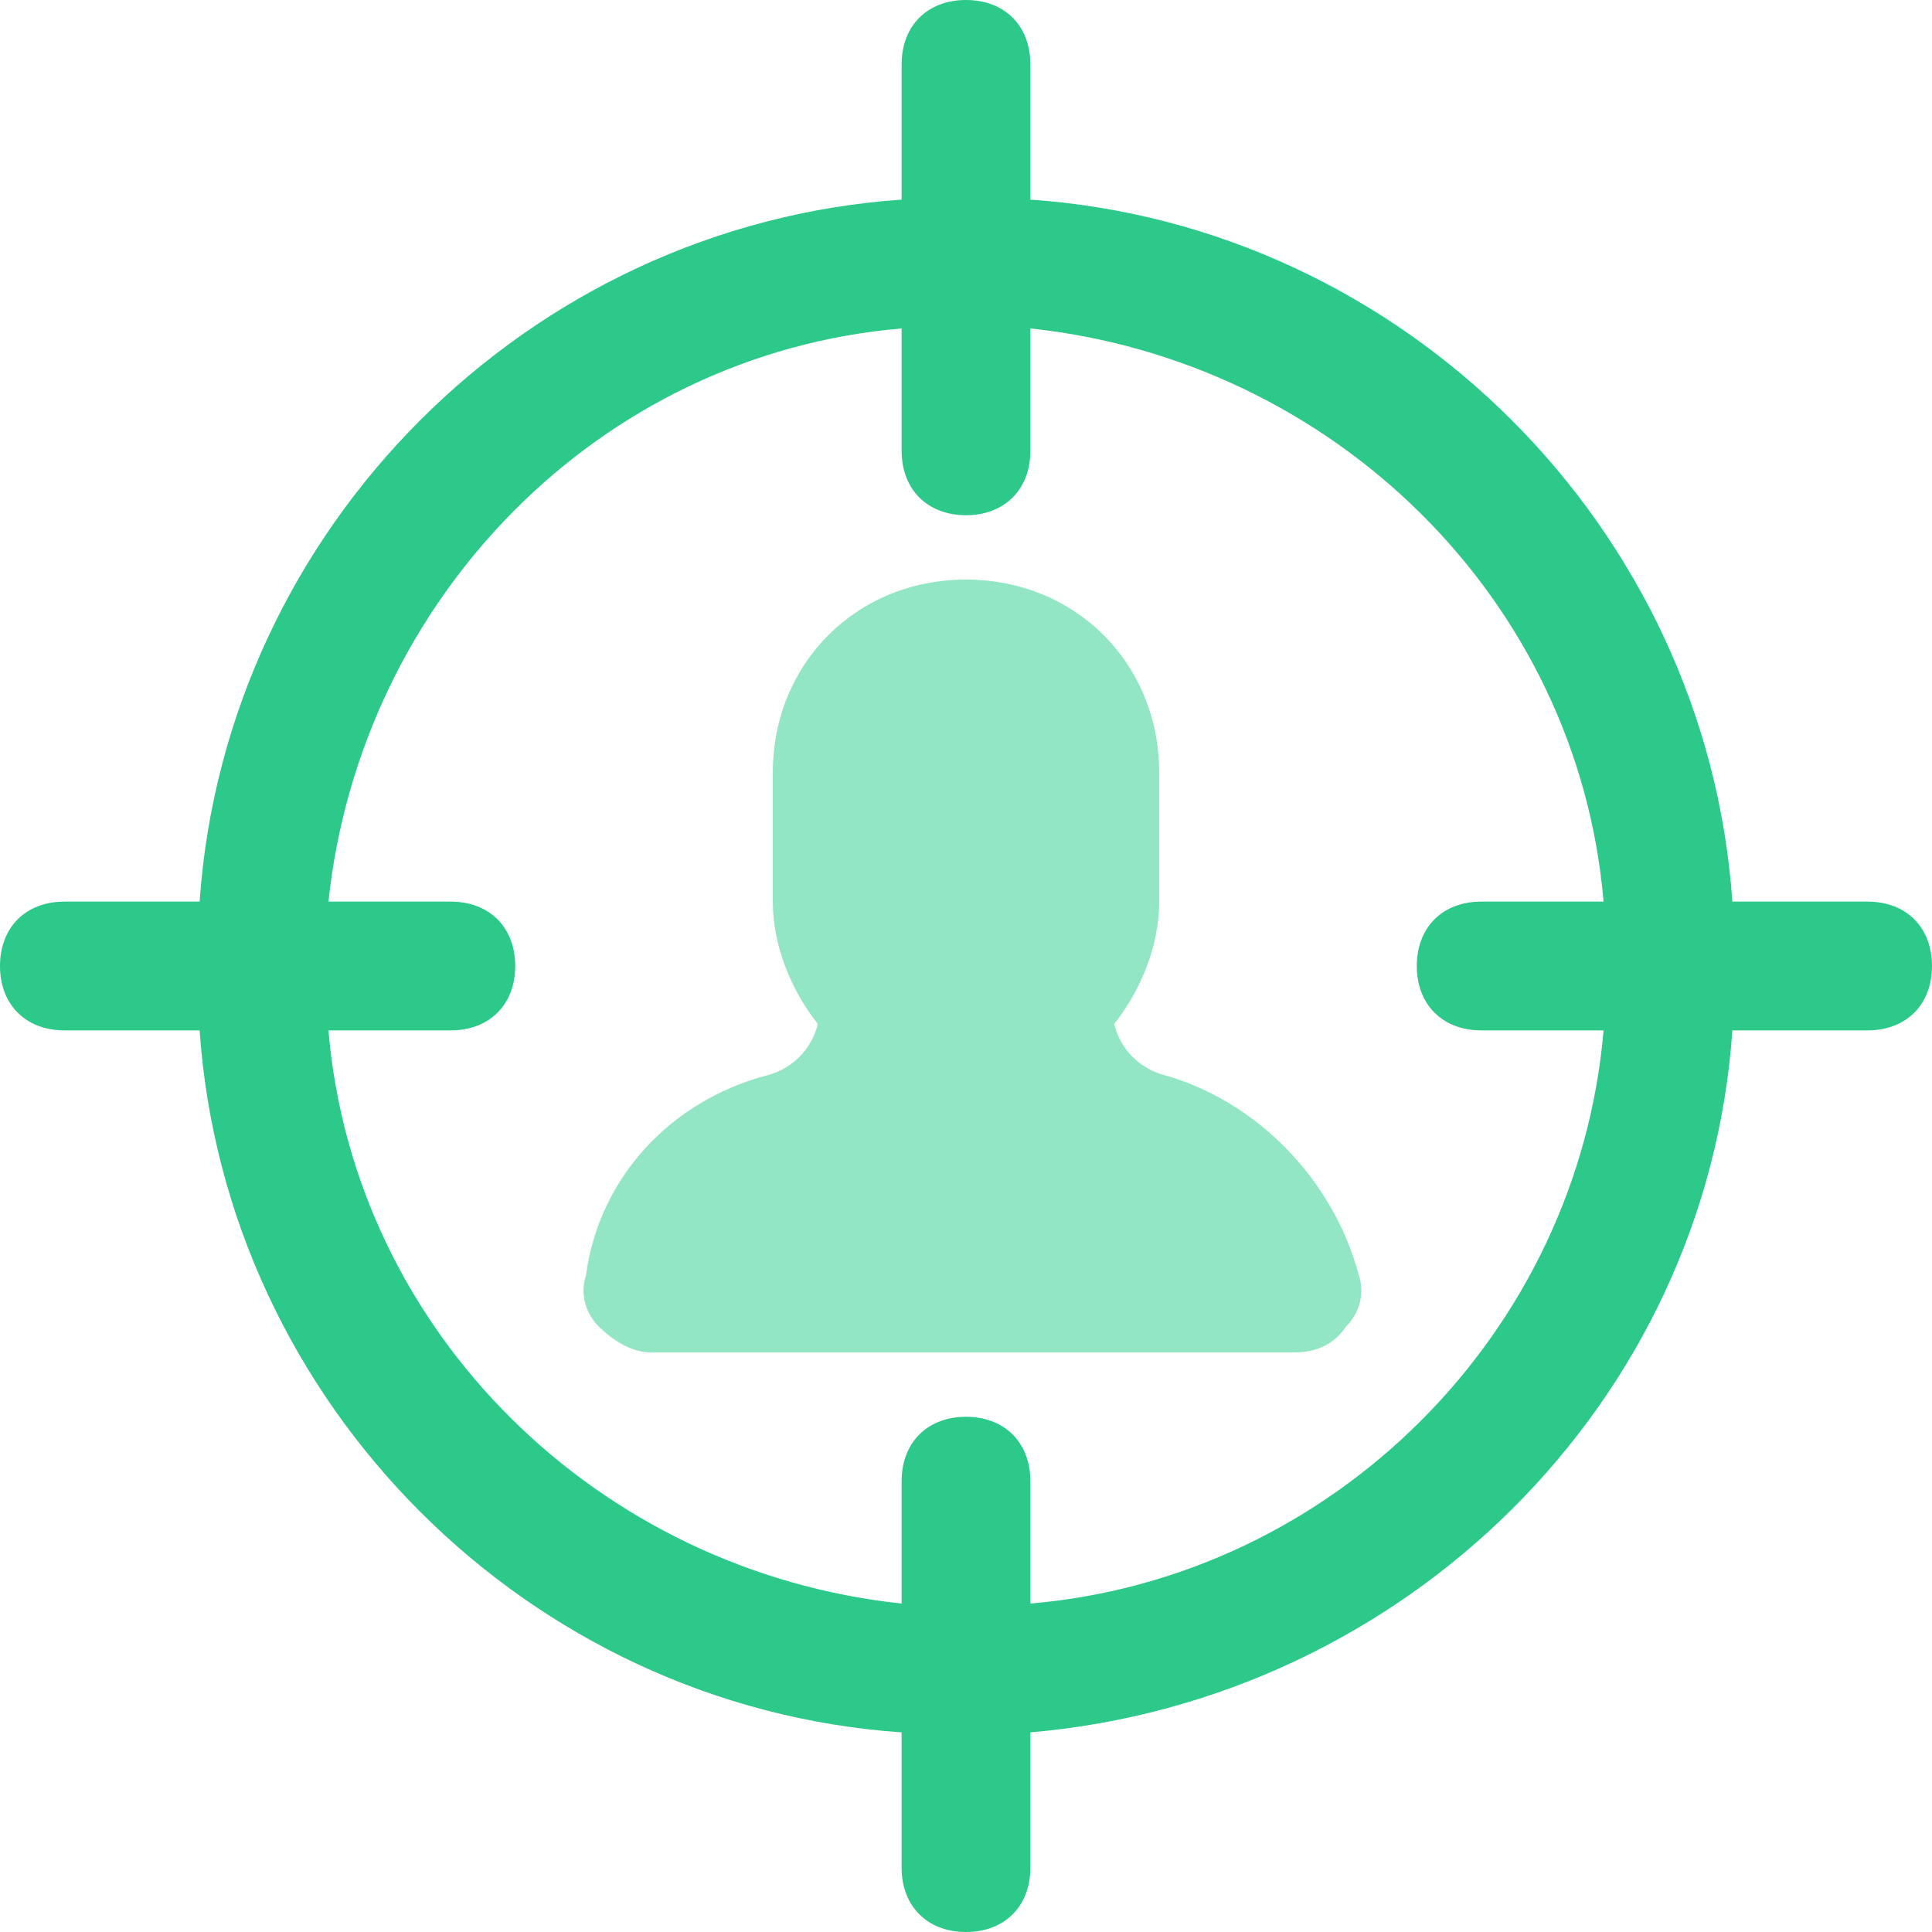
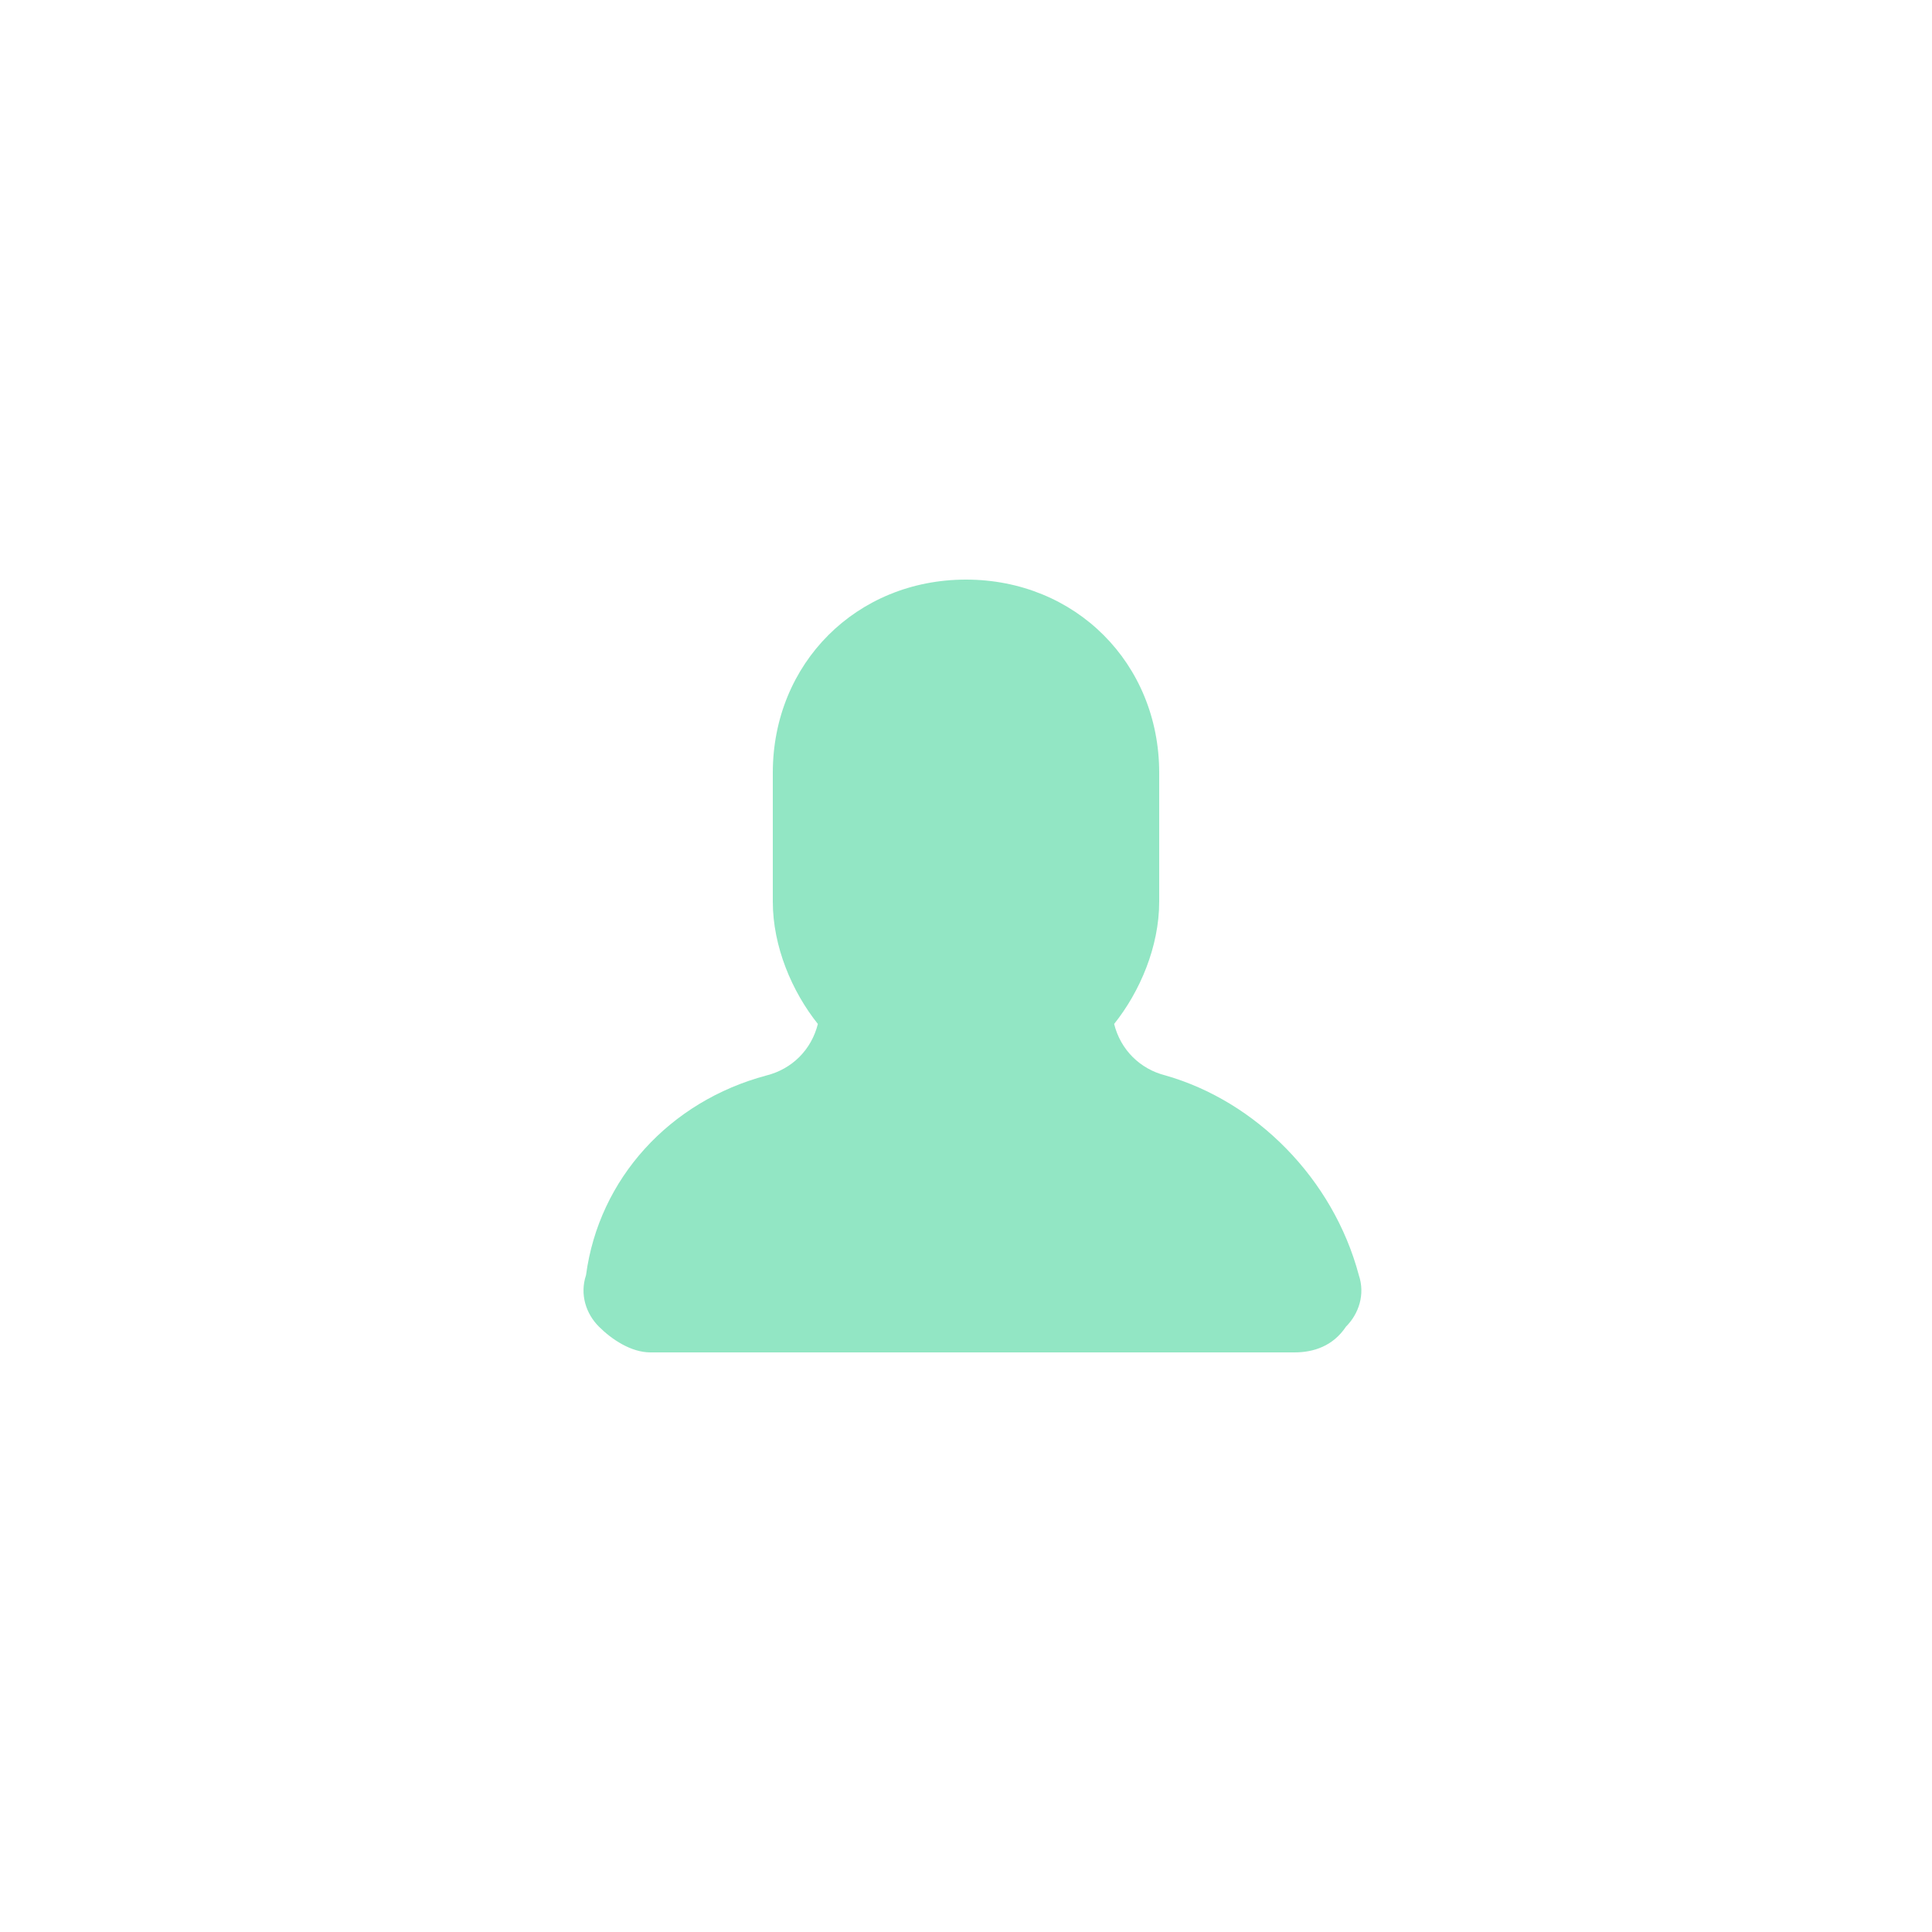
<svg xmlns="http://www.w3.org/2000/svg" width="40px" height="40px" viewBox="0 0 40 40" version="1.1">
  <title>seo-target-audience</title>
  <g id="YourParkingSpace_Website-&gt;-Business-(Desktop)" stroke="none" stroke-width="1" fill="none" fill-rule="evenodd">
    <g id="2.4-YourParkingSpace-Website-(Industry-Challenge---Revenue-Generation)-Desktop" transform="translate(-969, -2137)" fill-rule="nonzero">
      <g id="---FEATURES---" transform="translate(148, 1937)">
        <g id="Feature-Card--Copy-2" transform="translate(782, 142)">
          <g id="seo-target-audience" transform="translate(39, 58)">
-             <path d="M38.667,18.667 L35.867,18.667 C35.333,10.933 29.067,4.667 21.333,4.133 L21.333,1.333 C21.333,0.533 20.8,0 20,0 C19.2,0 18.667,0.533 18.667,1.333 L18.667,4.133 C10.933,4.667 4.667,10.933 4.133,18.667 L1.333,18.667 C0.533,18.667 0,19.2 0,20 C0,20.8 0.533,21.333 1.333,21.333 L4.133,21.333 C4.667,29.067 10.933,35.333 18.667,35.867 L18.667,38.667 C18.667,39.467 19.2,40 20,40 C20.8,40 21.333,39.467 21.333,38.667 L21.333,35.867 C29.067,35.2 35.333,29.067 35.867,21.333 L38.667,21.333 C39.467,21.333 40,20.8 40,20 C40,19.2 39.467,18.667 38.667,18.667 Z M21.333,33.2 L21.333,30.667 C21.333,29.867 20.8,29.333 20,29.333 C19.2,29.333 18.667,29.867 18.667,30.667 L18.667,33.2 C12.4,32.533 7.333,27.6 6.8,21.333 L9.333,21.333 C10.133,21.333 10.667,20.8 10.667,20 C10.667,19.2 10.133,18.667 9.333,18.667 L6.8,18.667 C7.467,12.4 12.4,7.333 18.667,6.8 L18.667,9.333 C18.667,10.133 19.2,10.667 20,10.667 C20.8,10.667 21.333,10.133 21.333,9.333 L21.333,6.8 C27.6,7.467 32.667,12.4 33.2,18.667 L30.667,18.667 C29.867,18.667 29.333,19.2 29.333,20 C29.333,20.8 29.867,21.333 30.667,21.333 L33.2,21.333 C32.667,27.6 27.6,32.667 21.333,33.2 Z" id="Shape" fill="#2DC98A" />
            <path d="M24.133,22.267 C23.6,22.133 23.2,21.733 23.067,21.2 C23.6,20.533 24,19.6 24,18.667 L24,16 C24,13.733 22.267,12 20,12 C17.733,12 16,13.733 16,16 L16,18.667 C16,19.6 16.4,20.533 16.933,21.2 C16.8,21.733 16.4,22.133 15.867,22.267 C13.867,22.8 12.4,24.4 12.133,26.4 C12,26.8 12.133,27.2 12.4,27.467 C12.667,27.733 13.067,28 13.467,28 L26.8,28 C27.2,28 27.6,27.867 27.867,27.467 C28.133,27.2 28.267,26.8 28.133,26.4 C27.6,24.4 26,22.8 24.133,22.267 Z" id="Path" fill="#92E6C4" />
          </g>
        </g>
      </g>
    </g>
  </g>
</svg>